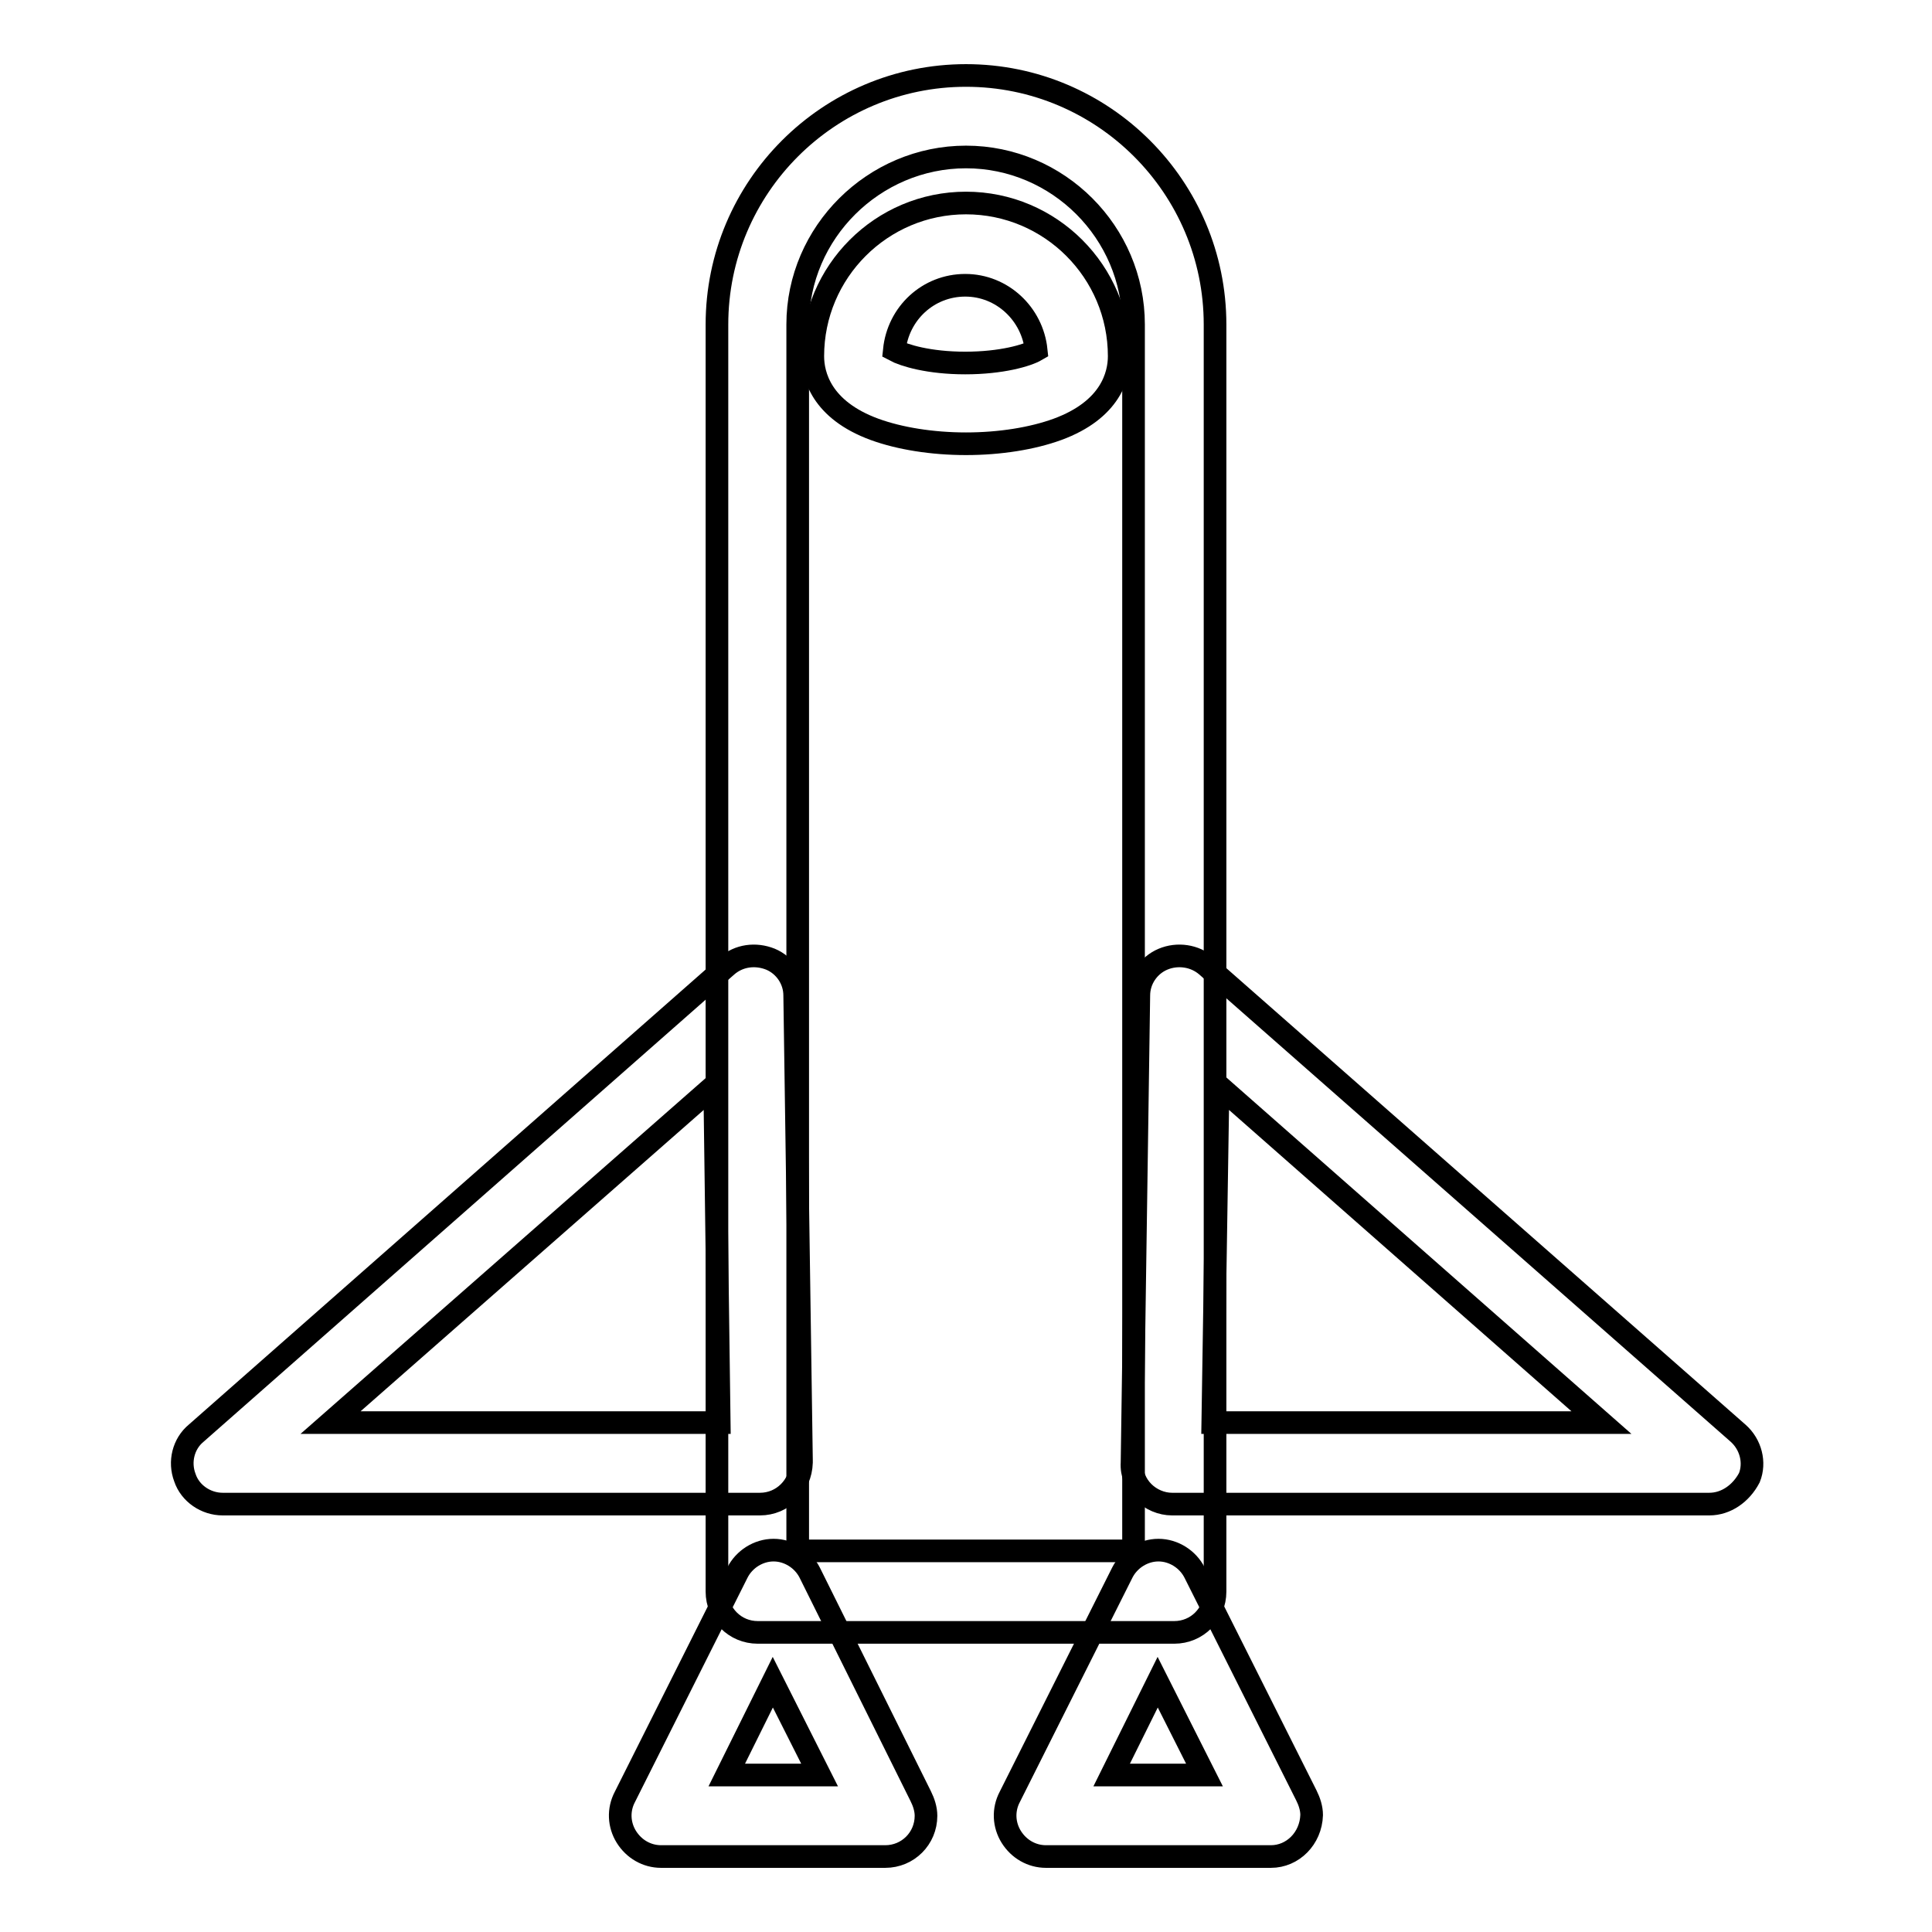
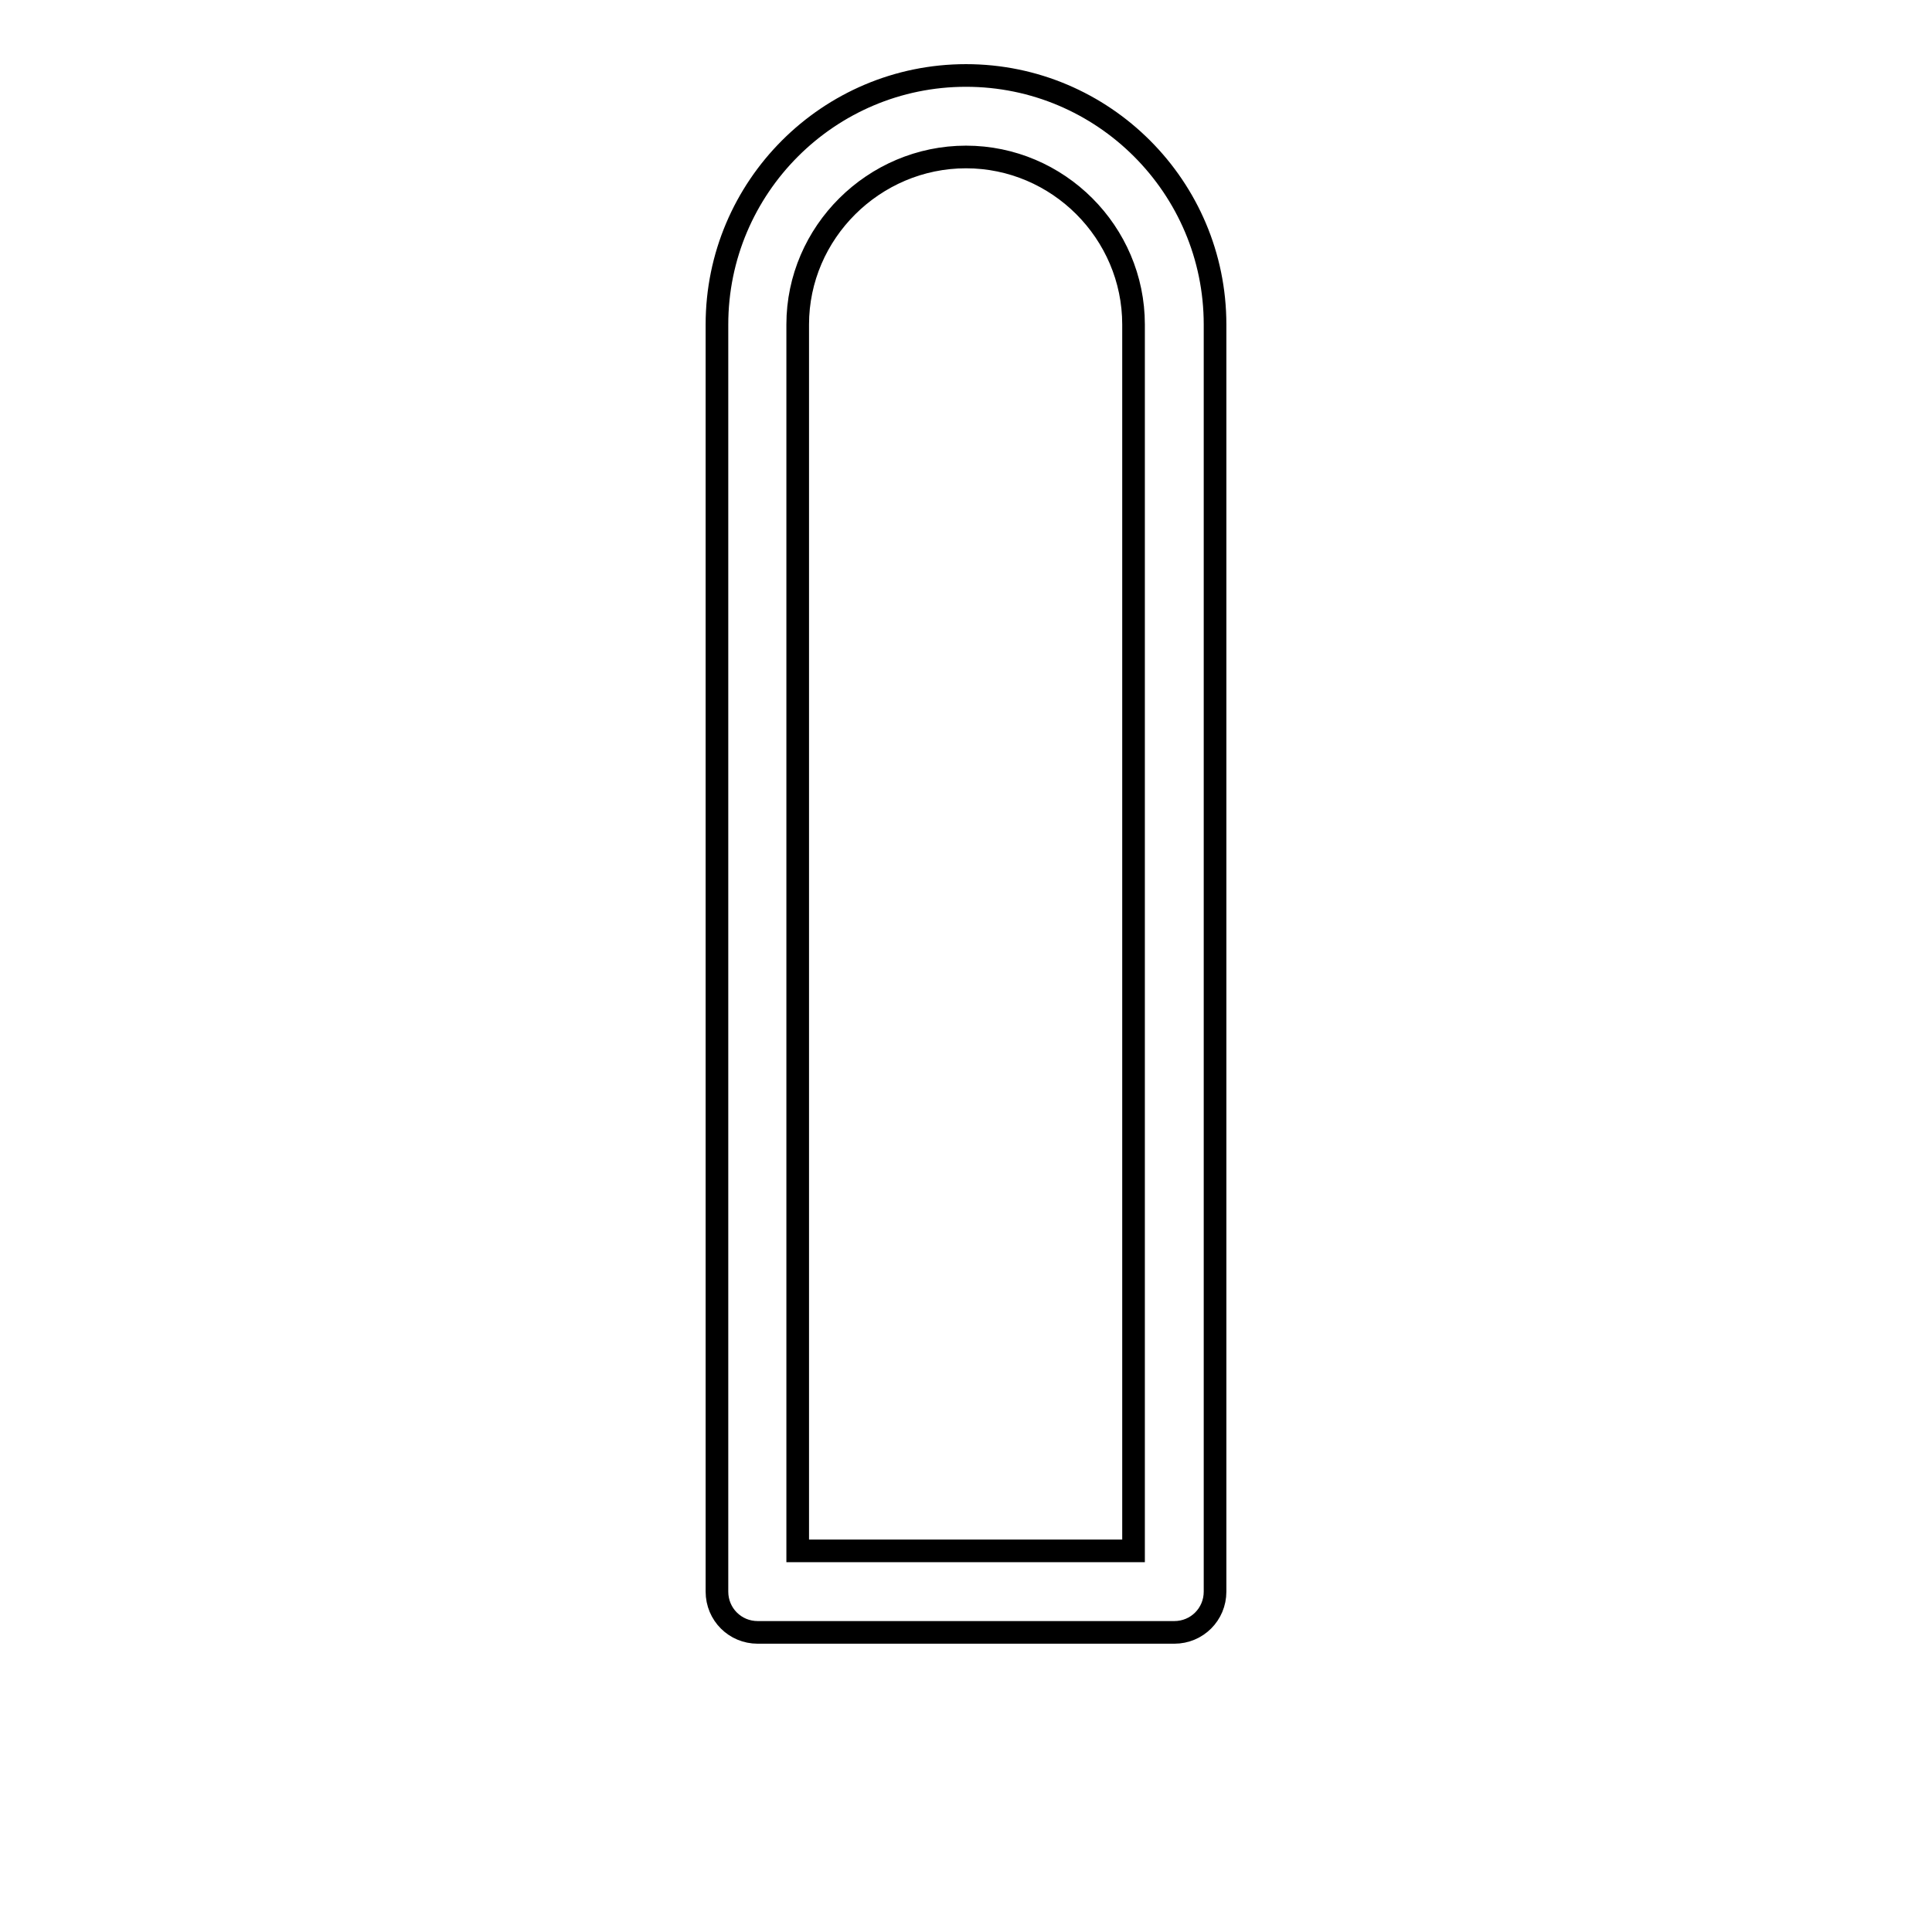
<svg xmlns="http://www.w3.org/2000/svg" version="1.1" x="0px" y="0px" viewBox="0 0 256 256" enable-background="new 0 0 256 256" xml:space="preserve">
  <g>
    <g>
      <path stroke-width="3" fill-opacity="0" stroke="#000000" d="M155.6,216.3h-55.2c-3,0-5.4-2.4-5.4-5.4V43c0-18.2,14.8-33,33-33c18.2,0,33,14.8,33,33v167.9C161,213.9,158.6,216.3,155.6,216.3z M105.7,205.5h44.5V43c0-12.2-10-22.2-22.2-22.2s-22.3,10-22.3,22.2V205.5z" />
-       <path stroke-width="3" fill-opacity="0" stroke="#000000" d="M117.3,246L117.3,246H87.6c-1.9,0-3.6-1-4.6-2.6c-1-1.6-1.1-3.6-0.2-5.3l14.9-29.7c0.9-1.8,2.8-3,4.8-3s3.9,1.2,4.8,3L122,238c0.4,0.8,0.7,1.7,0.7,2.6C122.7,243.6,120.3,246,117.3,246z M96.3,235.2h12.3l-6.2-12.3L96.3,235.2z" />
-       <path stroke-width="3" fill-opacity="0" stroke="#000000" d="M168.4,246L168.4,246h-29.8c-1.9,0-3.6-1-4.6-2.6c-1-1.6-1.1-3.6-0.2-5.3l14.9-29.7c0.9-1.8,2.8-3,4.8-3s3.9,1.2,4.8,3l14.8,29.5c0.4,0.8,0.7,1.7,0.7,2.6C173.7,243.6,171.3,246,168.4,246z M147.3,235.2h12.3l-6.2-12.3L147.3,235.2z" />
-       <path stroke-width="3" fill-opacity="0" stroke="#000000" d="M100.7,199.3L100.7,199.3H29.5c-2.2,0-4.3-1.4-5-3.5c-0.8-2.1-0.2-4.5,1.5-5.9L96.3,128c1.6-1.4,3.8-1.7,5.8-0.9c1.9,0.8,3.2,2.7,3.2,4.8l0.9,61.6c0,0.1,0,0.2,0,0.3C106.1,196.9,103.7,199.3,100.7,199.3z M43.8,188.5h51.5l-0.6-44.7L43.8,188.5z" />
-       <path stroke-width="3" fill-opacity="0" stroke="#000000" d="M226.5,199.3h-71.2c-1.4,0-2.8-0.6-3.8-1.6c-1-1-1.6-2.4-1.5-3.9l0.9-61.9c0-2.1,1.3-4,3.2-4.8c1.9-0.8,4.2-0.5,5.8,0.9l70.4,61.9c1.7,1.5,2.3,3.9,1.5,5.9C230.7,197.9,228.7,199.3,226.5,199.3z M160.7,188.5h51.5l-50.8-44.7L160.7,188.5z" />
-       <path stroke-width="3" fill-opacity="0" stroke="#000000" d="M128,58.8c-4.5,0-8.8-0.7-12.1-1.9c-7.1-2.6-8.2-7.2-8.2-9.7c0-11.2,9.1-20.3,20.3-20.3c11.2,0,20.3,9.1,20.3,20.3c0,2.5-1.1,7.1-8.2,9.7C136.8,58.1,132.5,58.8,128,58.8z M118.5,46.4c1.3,0.7,4.6,1.7,9.4,1.7c4.8,0,8.2-1,9.4-1.7c-0.5-4.8-4.5-8.6-9.4-8.6C123,37.8,119,41.5,118.5,46.4z" />
    </g>
  </g>
</svg>